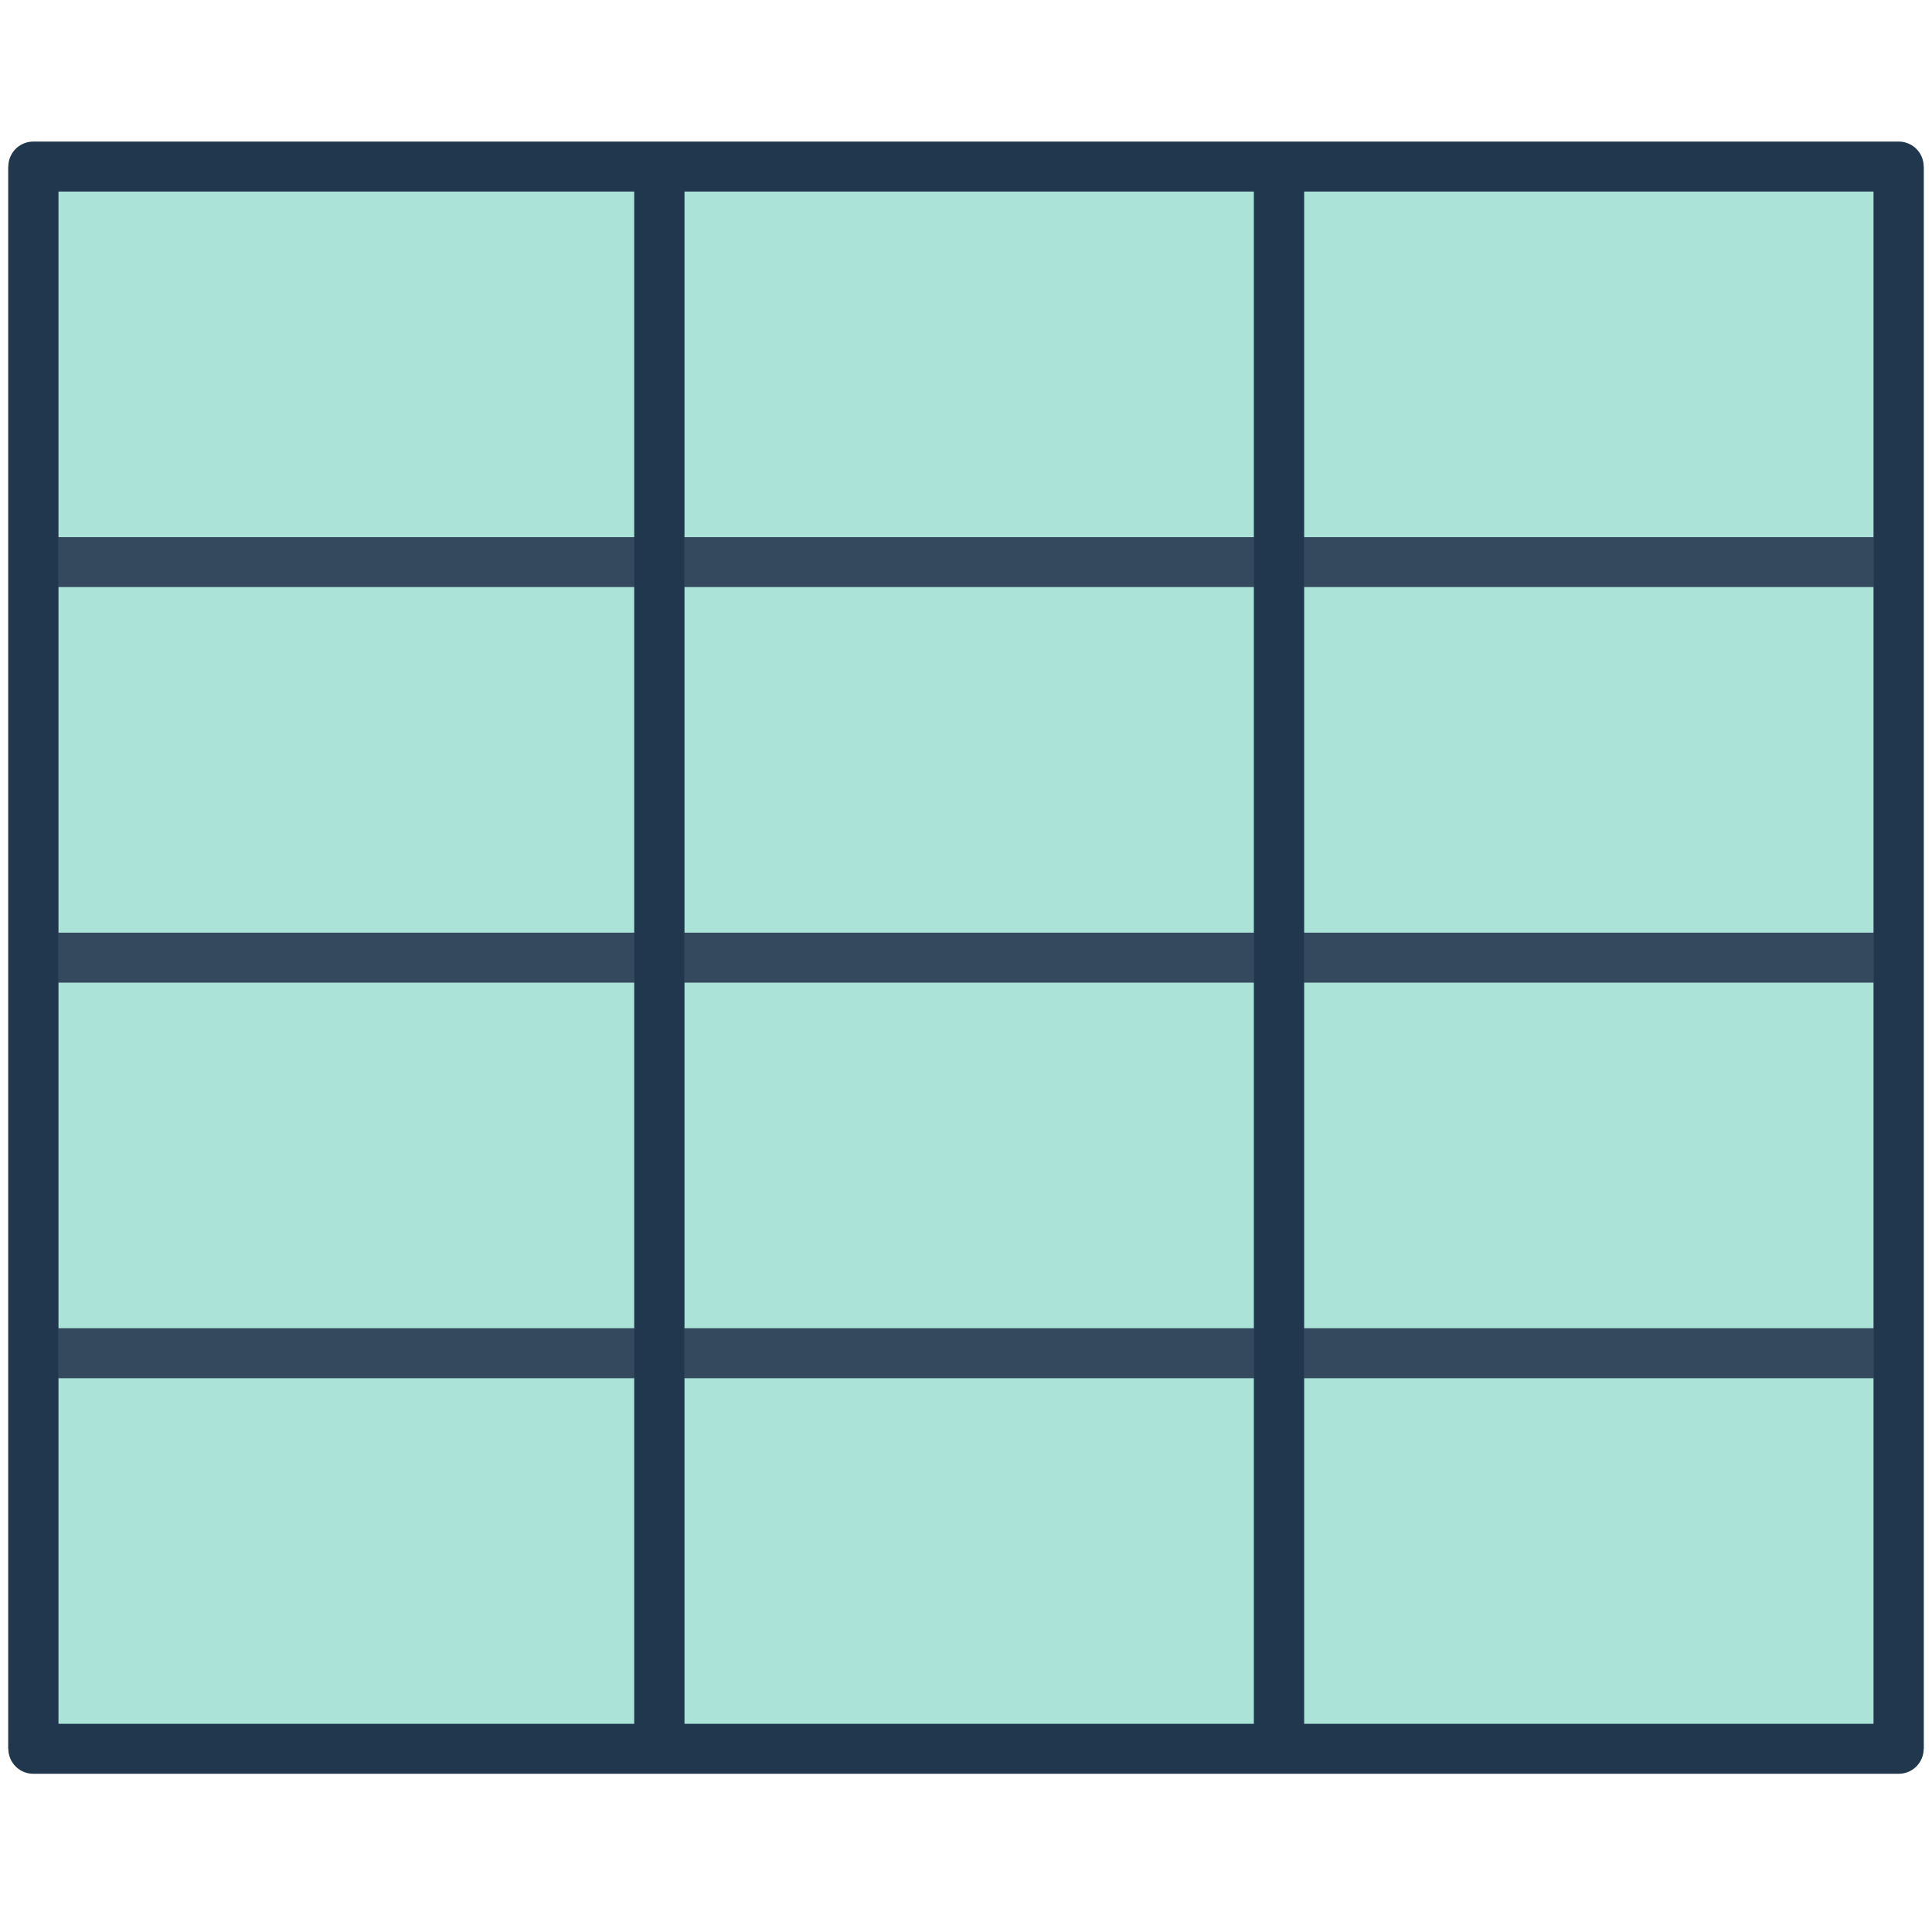
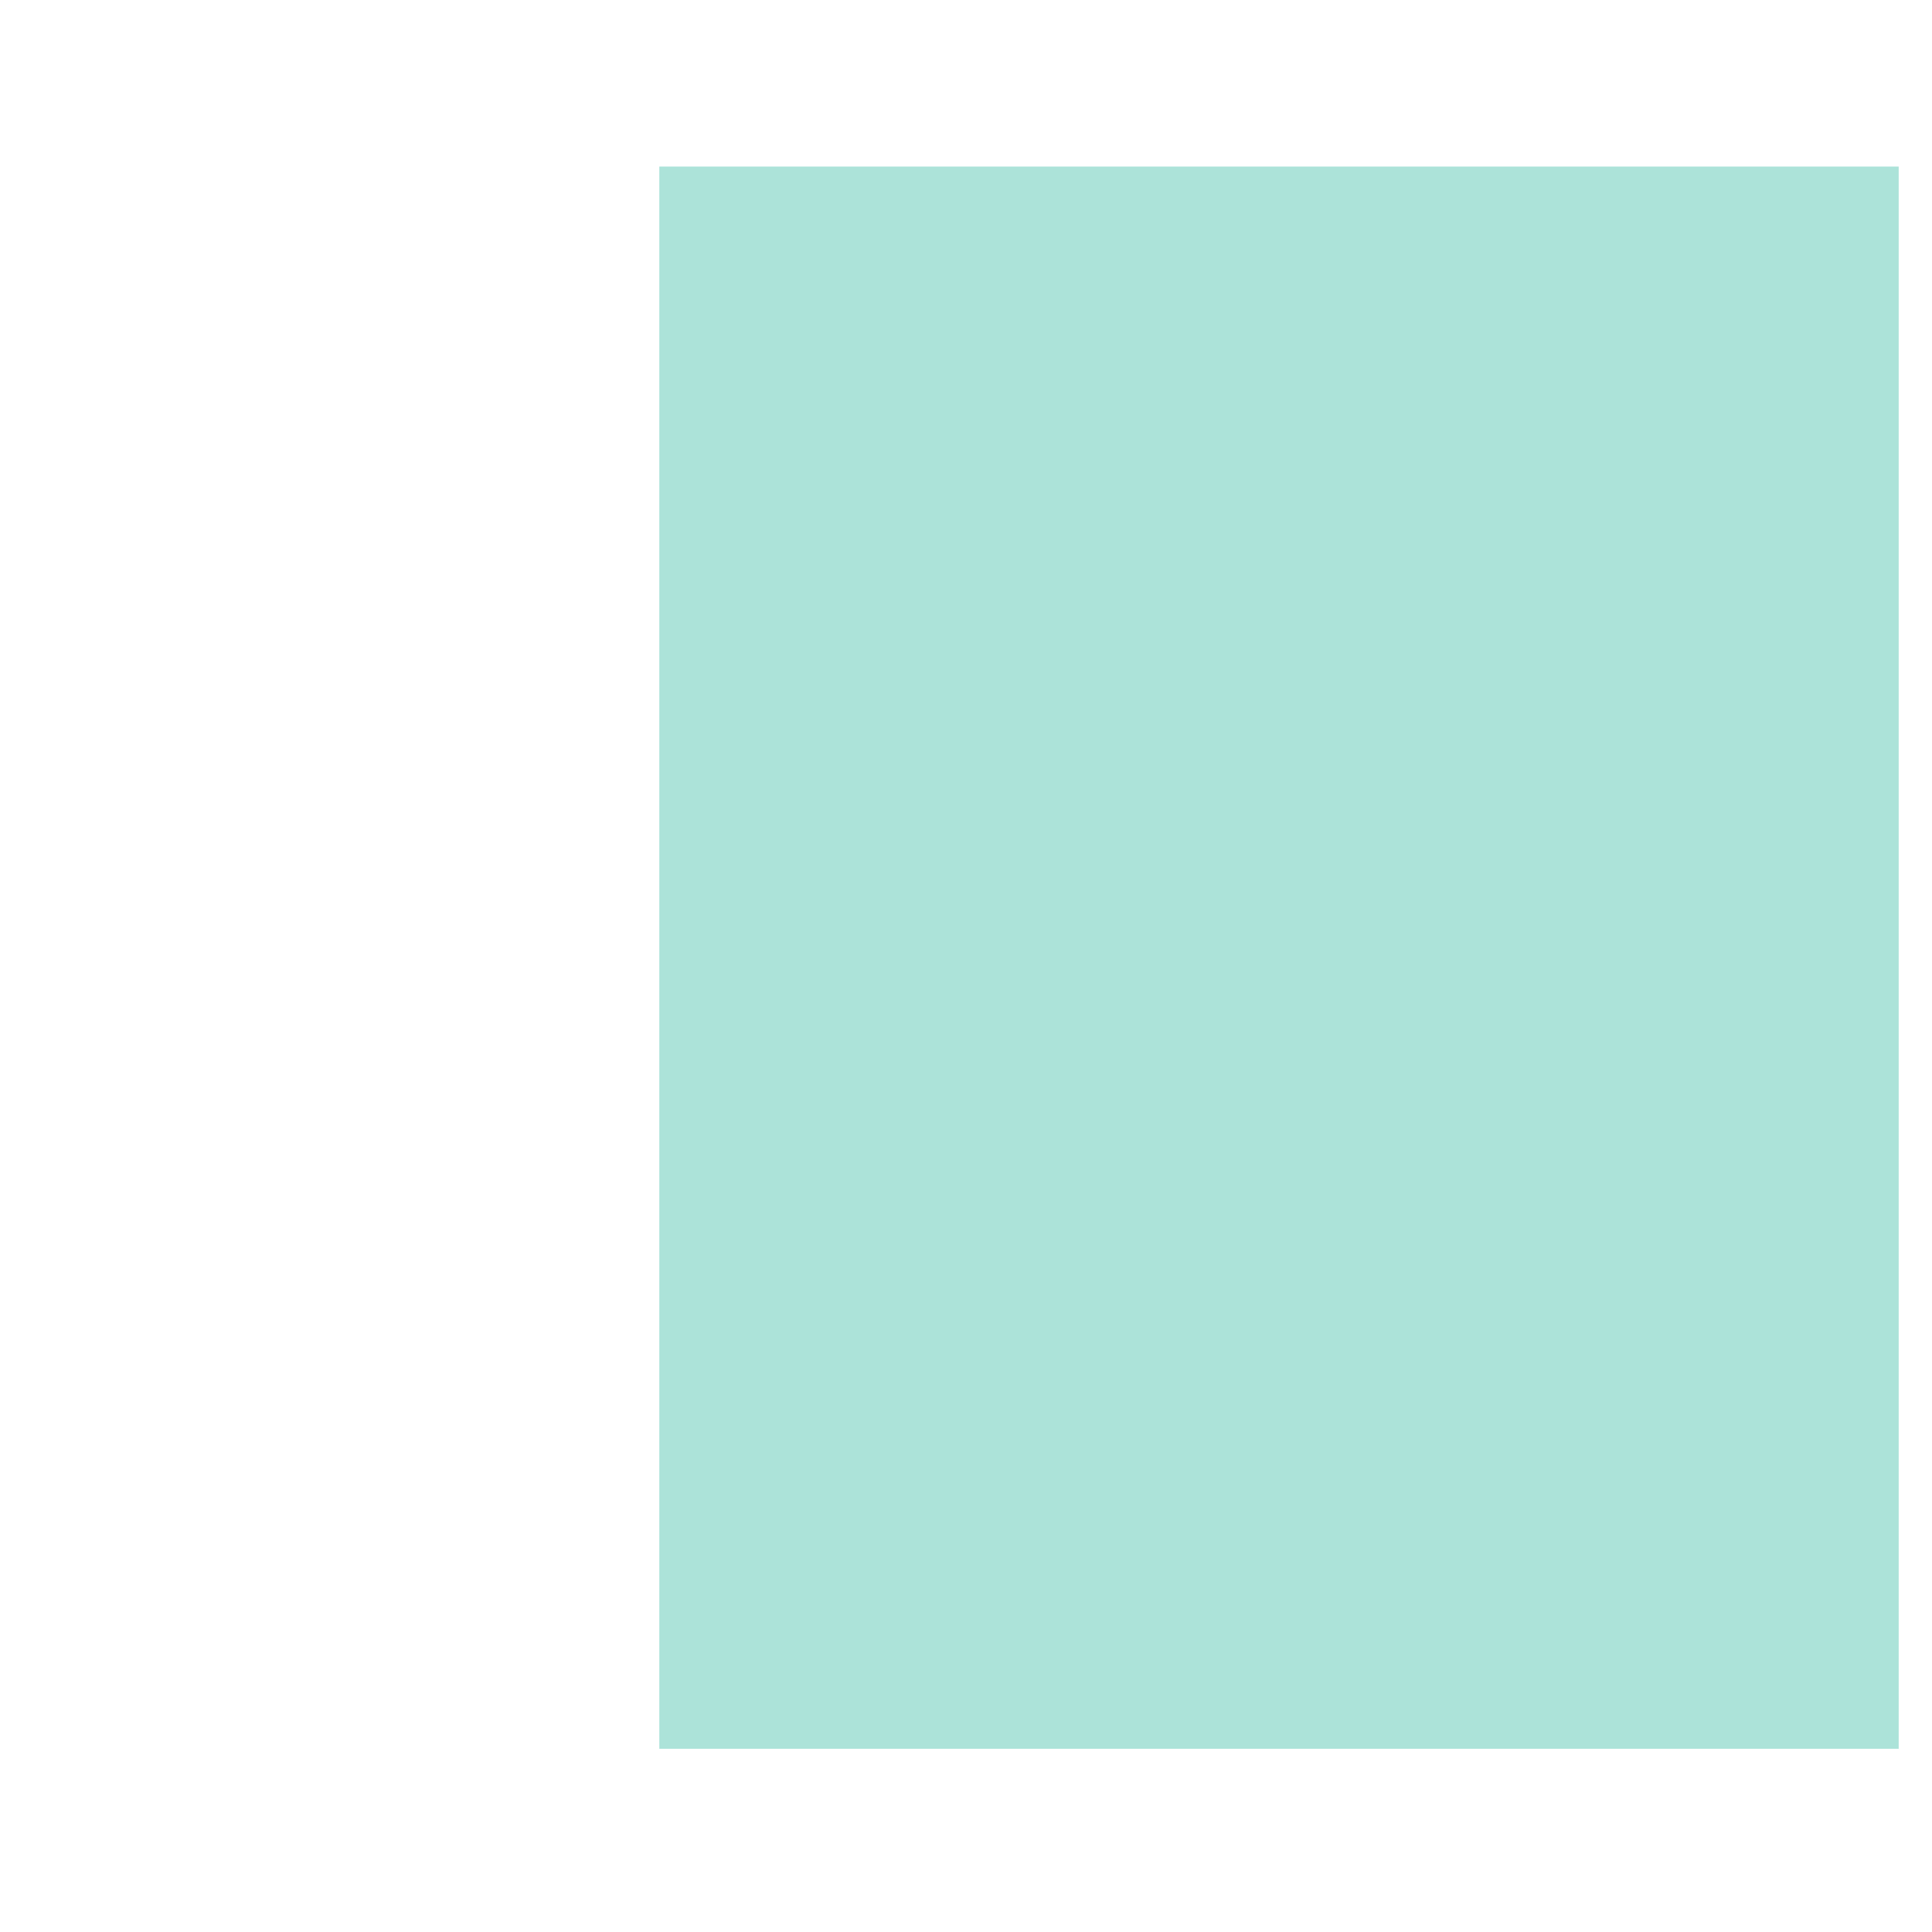
<svg xmlns="http://www.w3.org/2000/svg" width="116" height="116" viewBox="0 0 116 116" fill="none">
-   <path d="M2 10H39.586H58H76.793H114V57.5V105H76.793H58H39.586H2V57.5V10Z" fill="#ACE3D9" />
-   <path d="M39.586 10H2V57.5V105H39.586M39.586 10H58H76.793M39.586 10V105M39.586 105H58H76.793M76.793 10H114V57.5V105H76.793M76.793 10V105" stroke="#21374D" stroke-width="3" stroke-linejoin="round" />
-   <path d="M114 57.5L58 57.5H2M2 33.75H58L114 33.75M2 81.25H58H114" stroke="#34495E" stroke-width="3" stroke-linejoin="round" />
-   <path d="M2 10V57.5V105M114 10V57.5V105M39.586 10V105M76.793 10V105" stroke="#21374D" stroke-width="3" stroke-linejoin="round" />
+   <path d="M2 10H39.586H58H76.793H114V57.5V105H76.793H58H39.586V57.5V10Z" fill="#ACE3D9" />
</svg>